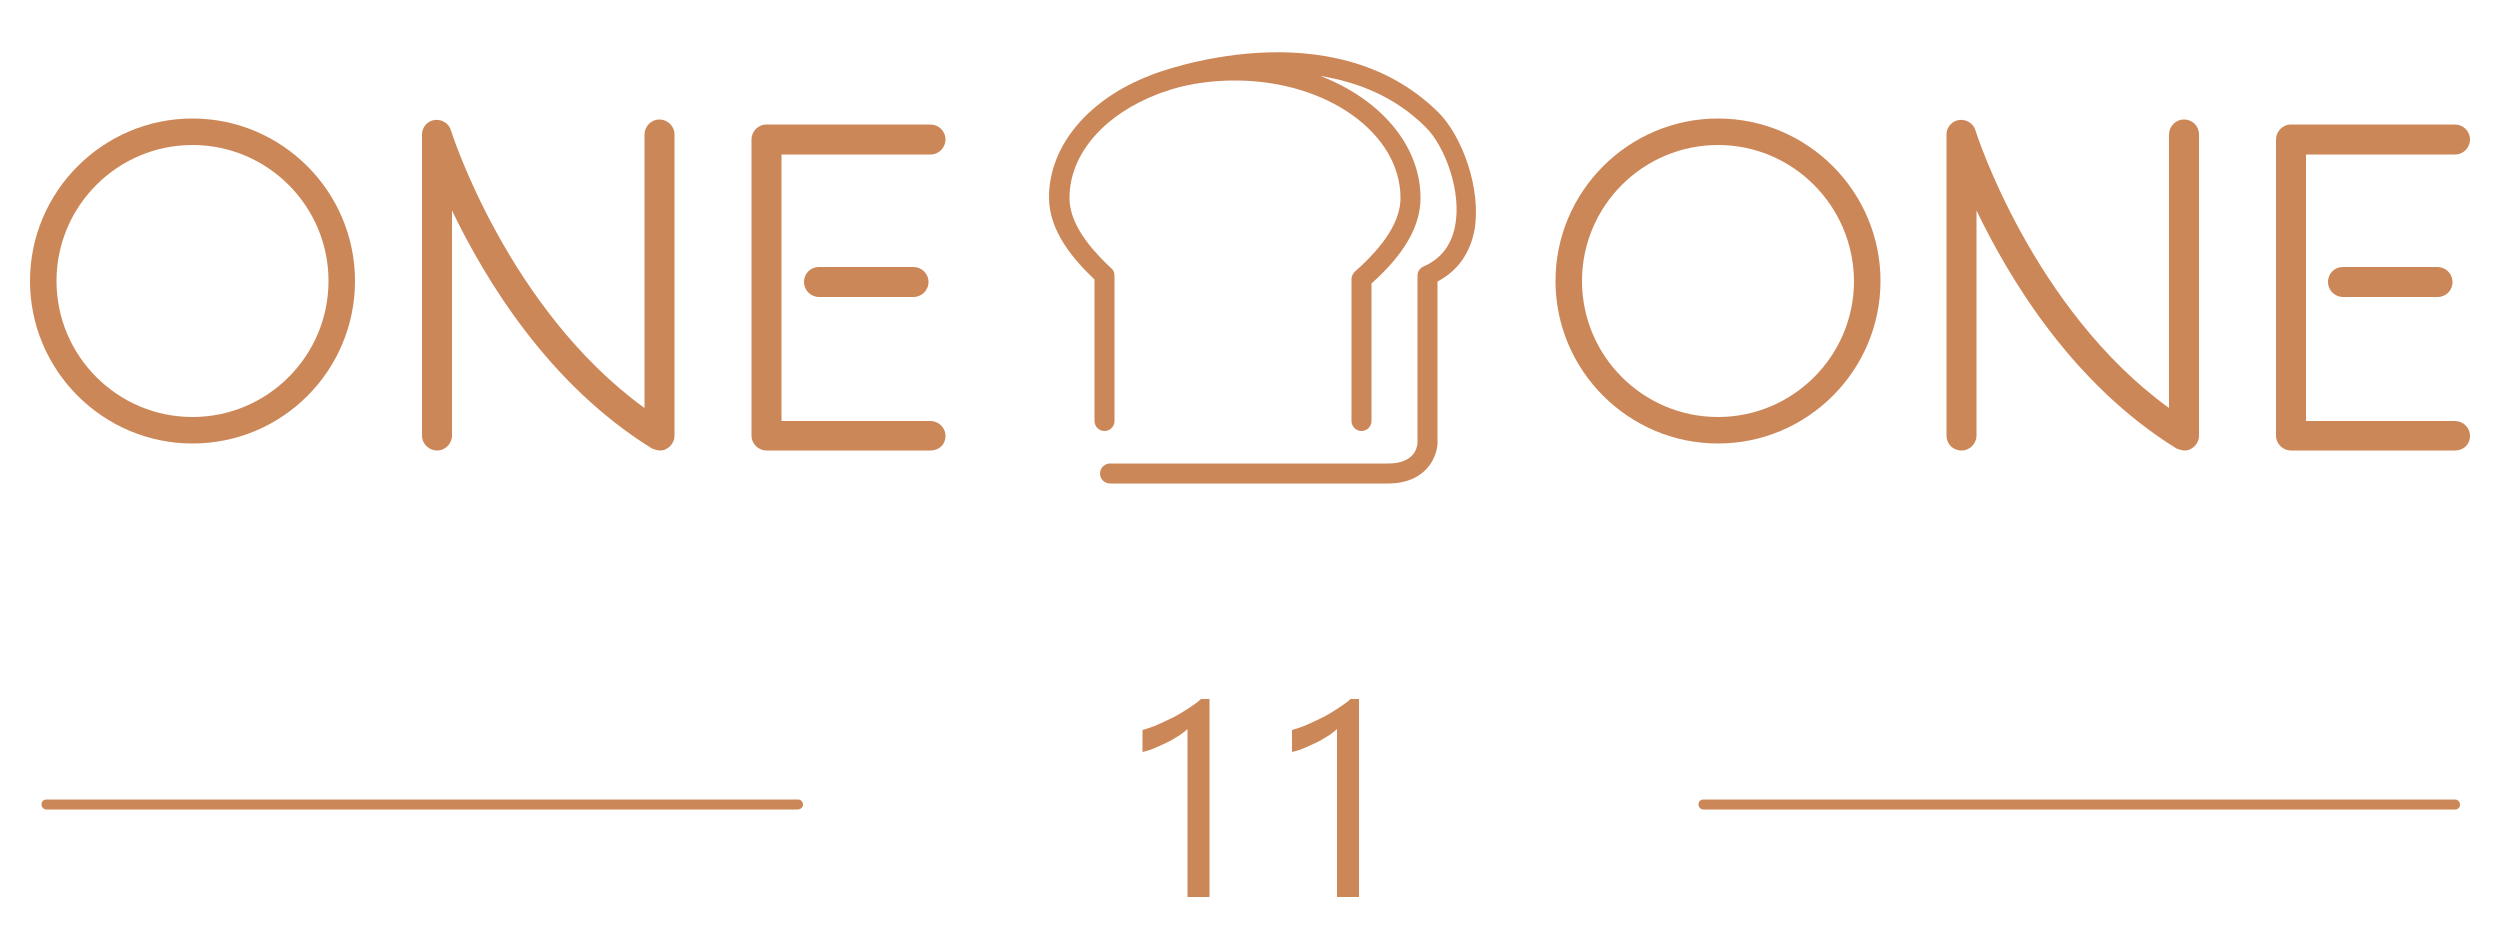
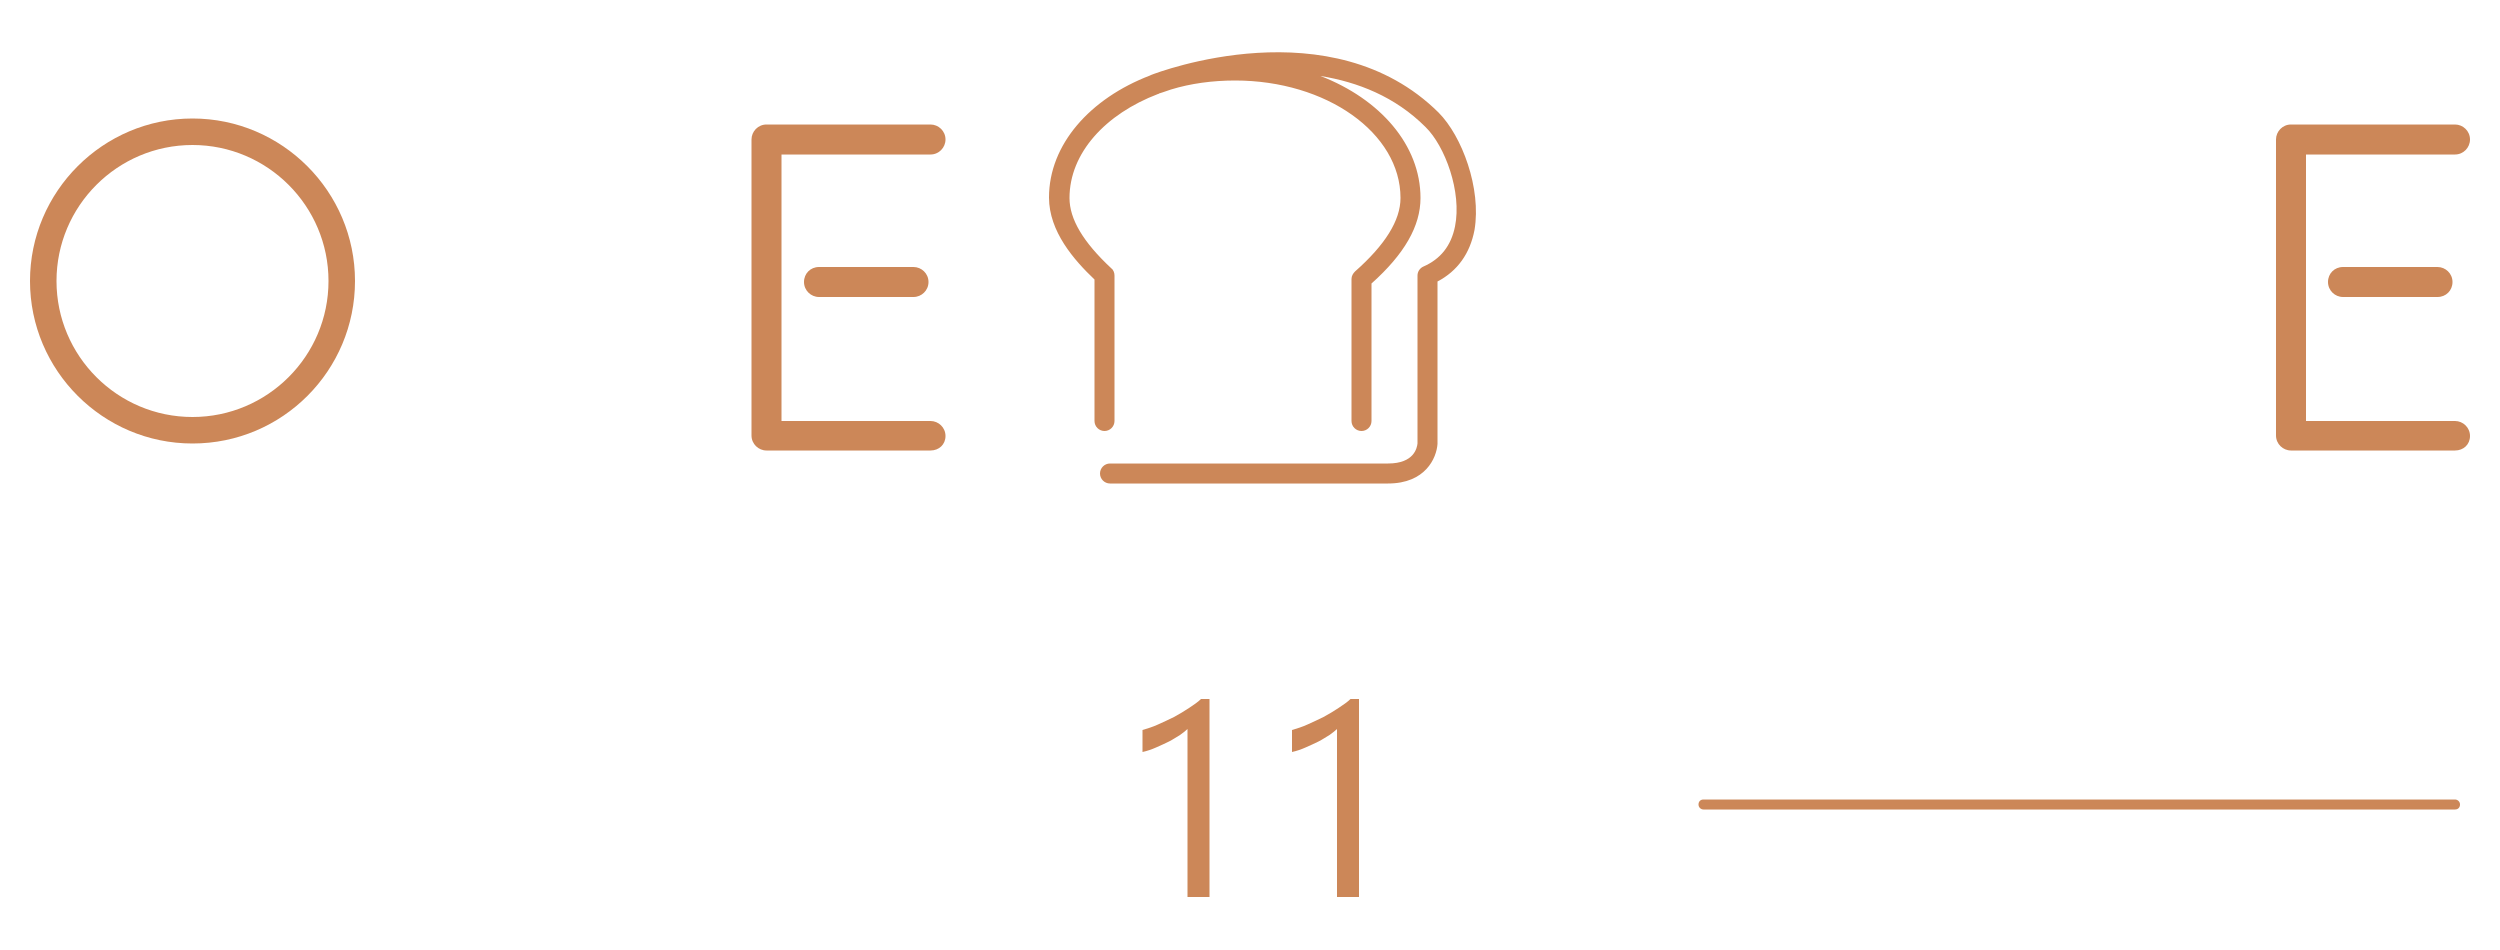
<svg xmlns="http://www.w3.org/2000/svg" id="Layer_1" x="0px" y="0px" viewBox="0 0 500 189.9" style="enable-background:new 0 0 500 189.9;" xml:space="preserve">
  <style type="text/css">	.st0{fill:#CC8758;}</style>
  <g>
    <g>
      <path class="st0" d="M241.9,179.4h-4.4v-33.6c-0.3,0.3-0.8,0.7-1.5,1.2c-0.7,0.4-1.4,0.9-2.2,1.3c-0.8,0.4-1.7,0.8-2.6,1.2   c-0.9,0.4-1.8,0.7-2.7,0.9V146c1-0.3,2-0.6,3.1-1.1c1.1-0.5,2.2-1,3.2-1.5c1.1-0.6,2.1-1.2,3-1.8c0.9-0.6,1.8-1.2,2.4-1.8h1.7   V179.4z" />
      <path class="st0" d="M271.8,179.4h-4.4v-33.6c-0.3,0.3-0.8,0.7-1.5,1.2c-0.7,0.4-1.4,0.9-2.2,1.3c-0.8,0.4-1.7,0.8-2.6,1.2   c-0.9,0.4-1.8,0.7-2.7,0.9V146c1-0.3,2-0.6,3.1-1.1c1.1-0.5,2.2-1,3.2-1.5c1.1-0.6,2.1-1.2,3-1.8c0.9-0.6,1.8-1.2,2.4-1.8h1.7   V179.4z" />
    </g>
-     <path class="st0" d="M132,90.1c-0.5,0-1.1-0.2-1.6-0.4c-20.7-12.8-33.3-33.7-40-47.6v45c0,1.6-1.3,3-3,3c-1.6,0-3-1.3-3-3V26.9  c0-1.5,1.1-2.7,2.5-2.9c1.5-0.2,2.9,0.7,3.3,2.1c0.1,0.4,11.4,35.7,38.7,55.5V26.9c0-1.6,1.3-3,3-3c1.6,0,3,1.3,3,3v60.2  c0,1.1-0.6,2.1-1.5,2.6C133,90,132.5,90.1,132,90.1z" />
    <path class="st0" d="M186.1,90.1h-32.8c-1.6,0-3-1.3-3-3V27.9c0-1.6,1.3-3,3-3h32.8c1.6,0,3,1.3,3,3c0,1.6-1.3,3-3,3h-29.8v53.3  h29.8c1.6,0,3,1.3,3,3S187.8,90.1,186.1,90.1z" />
    <path class="st0" d="M182.7,59.4h-18.9c-1.6,0-3-1.3-3-3s1.3-3,3-3h18.9c1.6,0,3,1.3,3,3S184.3,59.4,182.7,59.4z" />
-     <path class="st0" d="M436.9,90.1c-0.5,0-1.1-0.2-1.6-0.4c-20.7-12.8-33.3-33.7-40-47.6v45c0,1.6-1.3,3-3,3s-3-1.3-3-3V26.9  c0-1.5,1.1-2.7,2.5-2.9c1.5-0.2,2.9,0.7,3.3,2.1c0.1,0.4,11.4,35.7,38.7,55.5V26.9c0-1.6,1.3-3,3-3s3,1.3,3,3v60.2  c0,1.1-0.6,2.1-1.5,2.6C437.9,90,437.4,90.1,436.9,90.1z" />
    <path class="st0" d="M491,90.1h-32.8c-1.6,0-3-1.3-3-3V27.9c0-1.6,1.3-3,3-3H491c1.6,0,3,1.3,3,3c0,1.6-1.3,3-3,3h-29.8v53.3H491  c1.6,0,3,1.3,3,3S492.7,90.1,491,90.1z" />
    <path class="st0" d="M487.5,59.4h-18.9c-1.6,0-3-1.3-3-3s1.3-3,3-3h18.9c1.6,0,3,1.3,3,3S489.2,59.4,487.5,59.4z" />
-     <path class="st0" d="M159.5,161.9H9.3c-0.5,0-1-0.4-1-1s0.4-1,1-1h150.3c0.5,0,1,0.4,1,1S160.1,161.9,159.5,161.9z" />
    <path class="st0" d="M491,161.9H340.7c-0.5,0-1-0.4-1-1s0.4-1,1-1H491c0.5,0,1,0.4,1,1S491.6,161.9,491,161.9z" />
    <path class="st0" d="M287.7,22.5c-21.4-21.2-56-8.1-57.5-7.5c-0.1,0-0.1,0.1-0.2,0.1c-12,4.6-20.2,13.8-20.2,24.4  c0,6.8,5,12.5,9.1,16.4v28.3c0,1.1,0.9,2,2,2c1.1,0,2-0.9,2-2V55.1c0-0.5-0.2-1.1-0.6-1.4c-5.7-5.3-8.4-9.9-8.4-14.1  c0-9,7.2-16.8,17.7-20.8c0.1,0,0.1,0,0.2-0.1c0.1,0,0.9-0.3,2.4-0.8c3.9-1.2,8.3-1.8,12.8-1.8c18.3,0,33.1,10.5,33.1,23.5  c0,4.5-3.1,9.4-9.1,14.7c-0.4,0.4-0.7,0.9-0.7,1.5v28.4c0,1.1,0.9,2,2,2s2-0.9,2-2V56.7c6.6-5.9,9.8-11.5,9.8-17.1  c0-10.6-8.1-19.8-20-24.4c7.4,1.2,14.9,4.1,21,10.2c3.9,3.8,7.3,13,5.9,19.9c-0.8,3.9-2.9,6.5-6.3,8c-0.7,0.3-1.2,1-1.2,1.8v33.6  c-0.1,0.8-0.6,4-5.9,4h-55.6c-1.1,0-2,0.9-2,2c0,1.1,0.9,2,2,2h55.6c7.5,0,9.7-5.1,9.9-7.9V56.3c4-2.1,6.5-5.6,7.4-10.3  C296.3,37.7,292.4,27.2,287.7,22.5z" />
    <path class="st0" d="M38.5,88.7C20.6,88.7,6,74.1,6,56.2s14.6-32.5,32.5-32.5s32.5,14.6,32.5,32.5S56.5,88.7,38.5,88.7z M38.5,29  c-15,0-27.2,12.2-27.2,27.2c0,15,12.2,27.2,27.2,27.2c15,0,27.2-12.2,27.2-27.2C65.7,41.2,53.5,29,38.5,29z" />
-     <path class="st0" d="M343.6,88.7c-17.9,0-32.5-14.6-32.5-32.5s14.6-32.5,32.5-32.5c17.9,0,32.5,14.6,32.5,32.5  S361.5,88.7,343.6,88.7z M343.6,29c-15,0-27.2,12.2-27.2,27.2c0,15,12.2,27.2,27.2,27.2c15,0,27.2-12.2,27.2-27.2  C370.7,41.2,358.6,29,343.6,29z" />
  </g>
</svg>